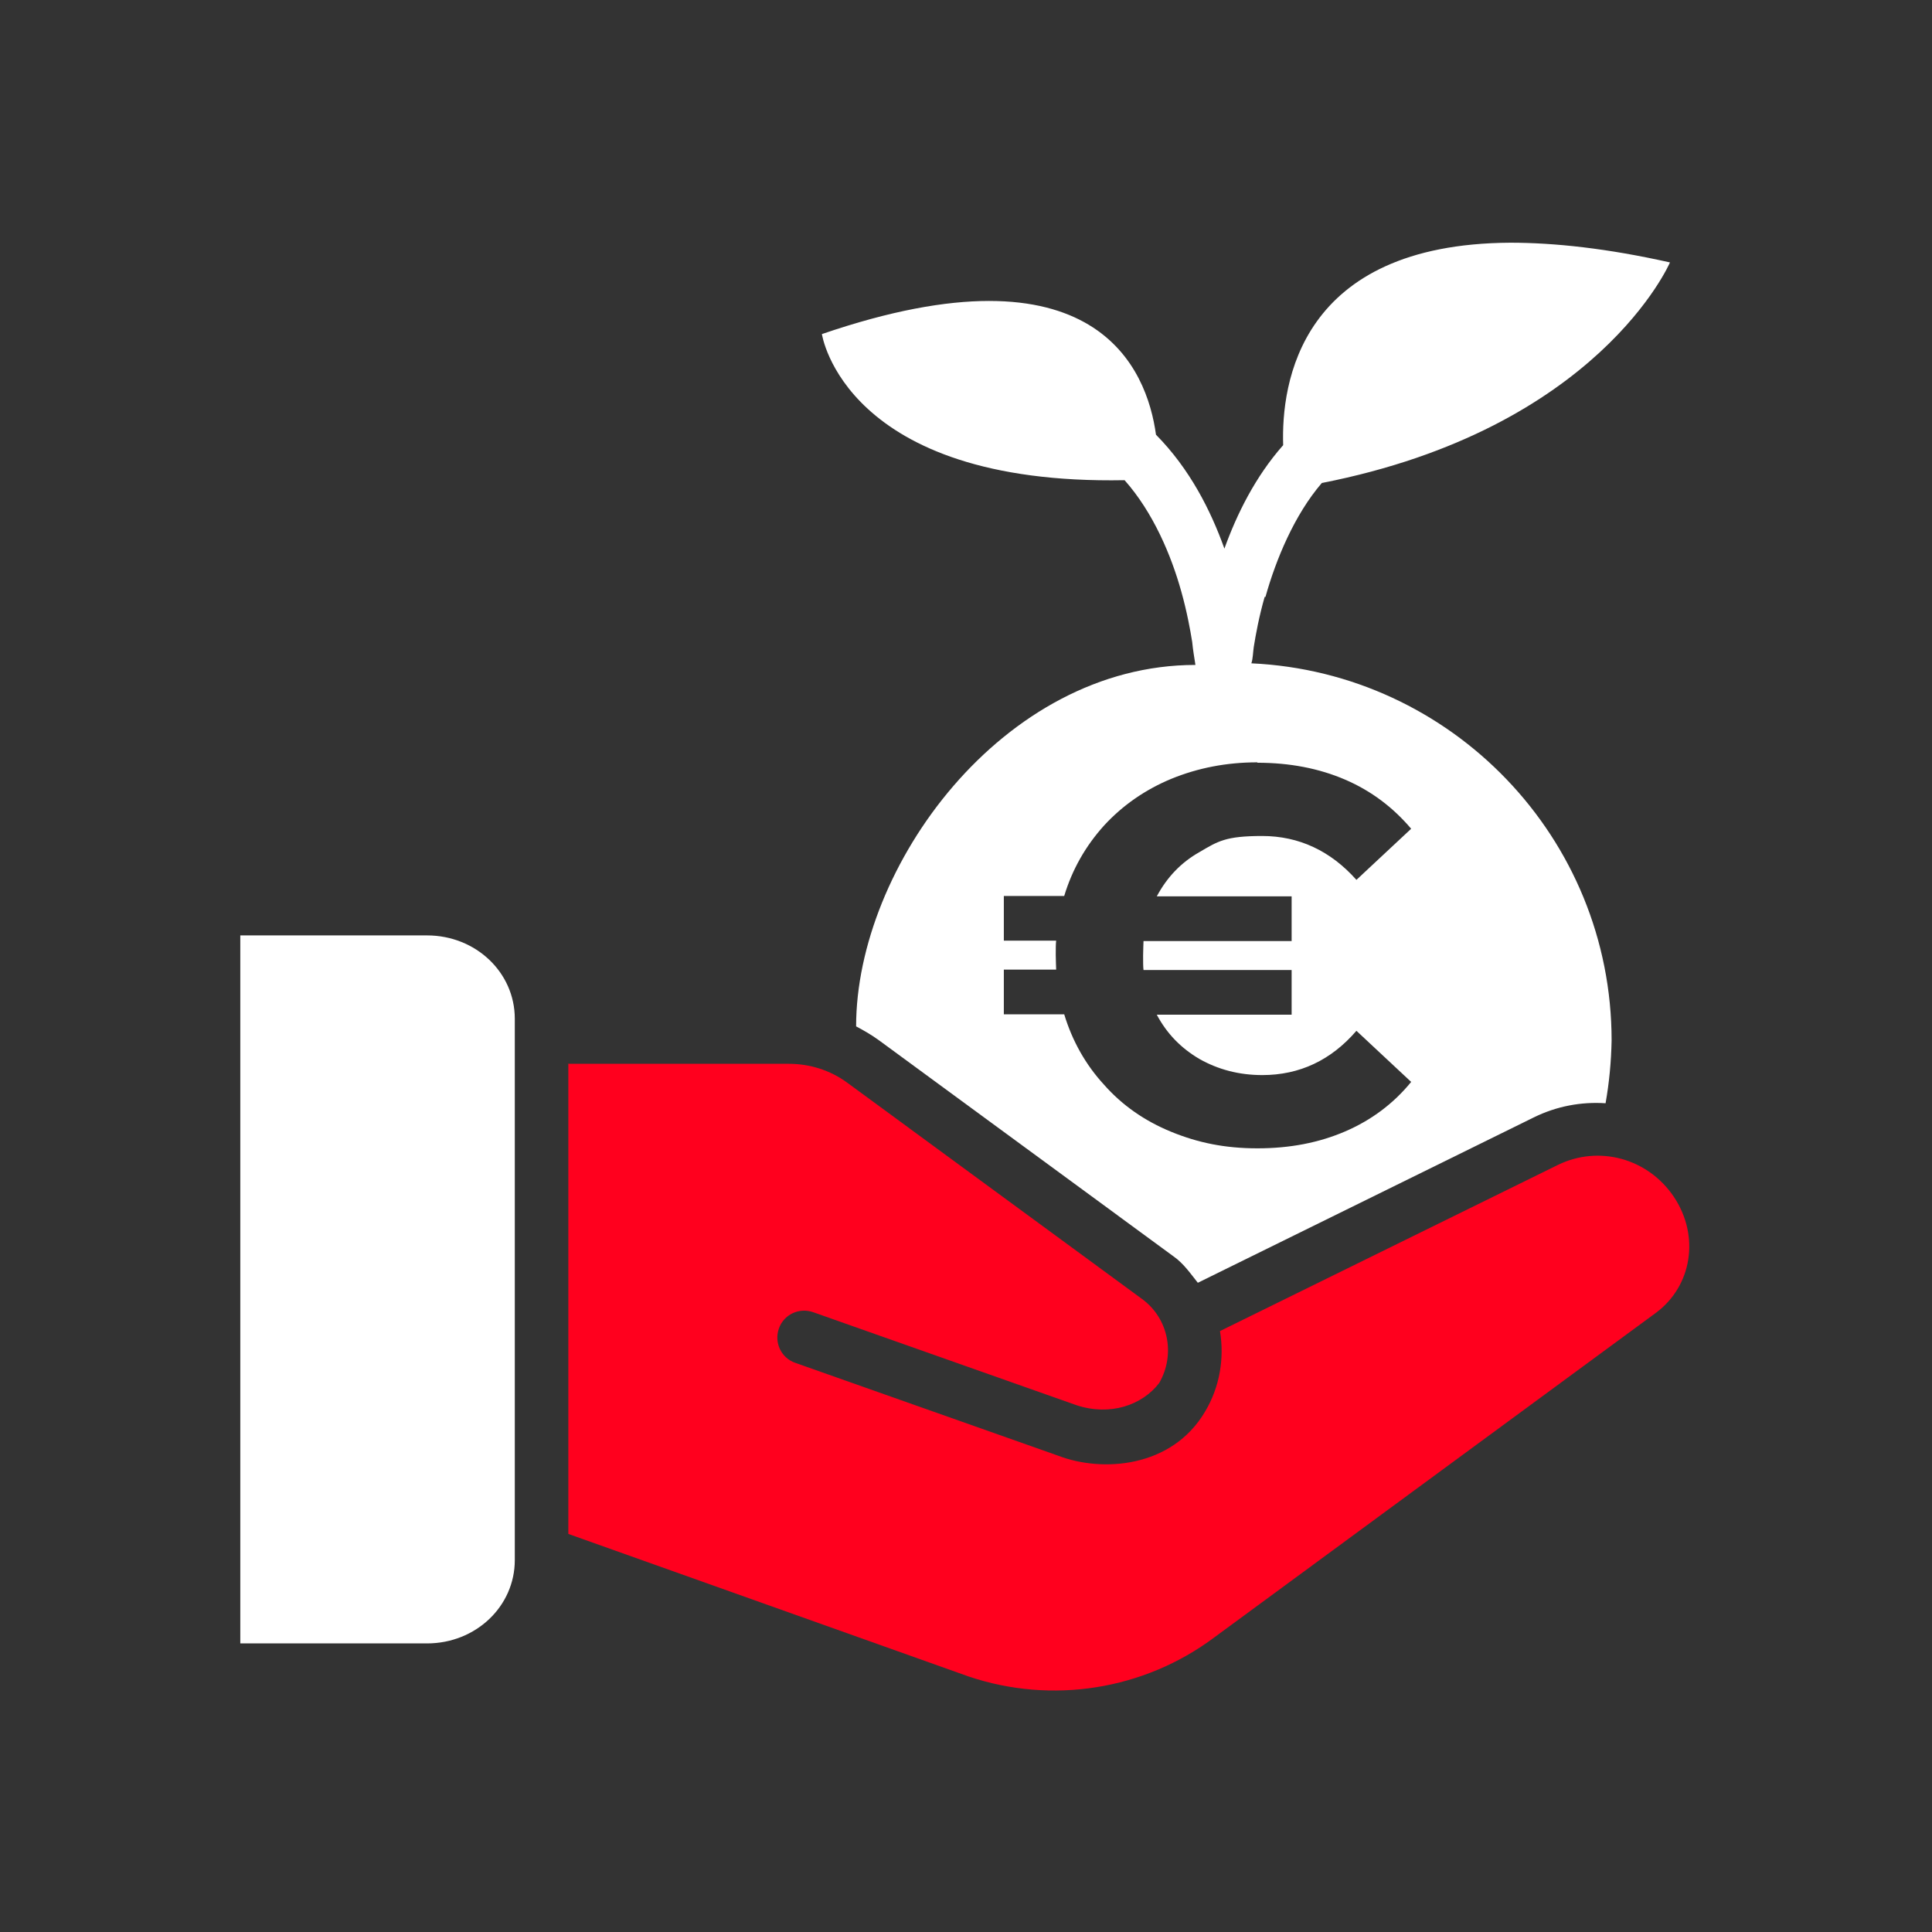
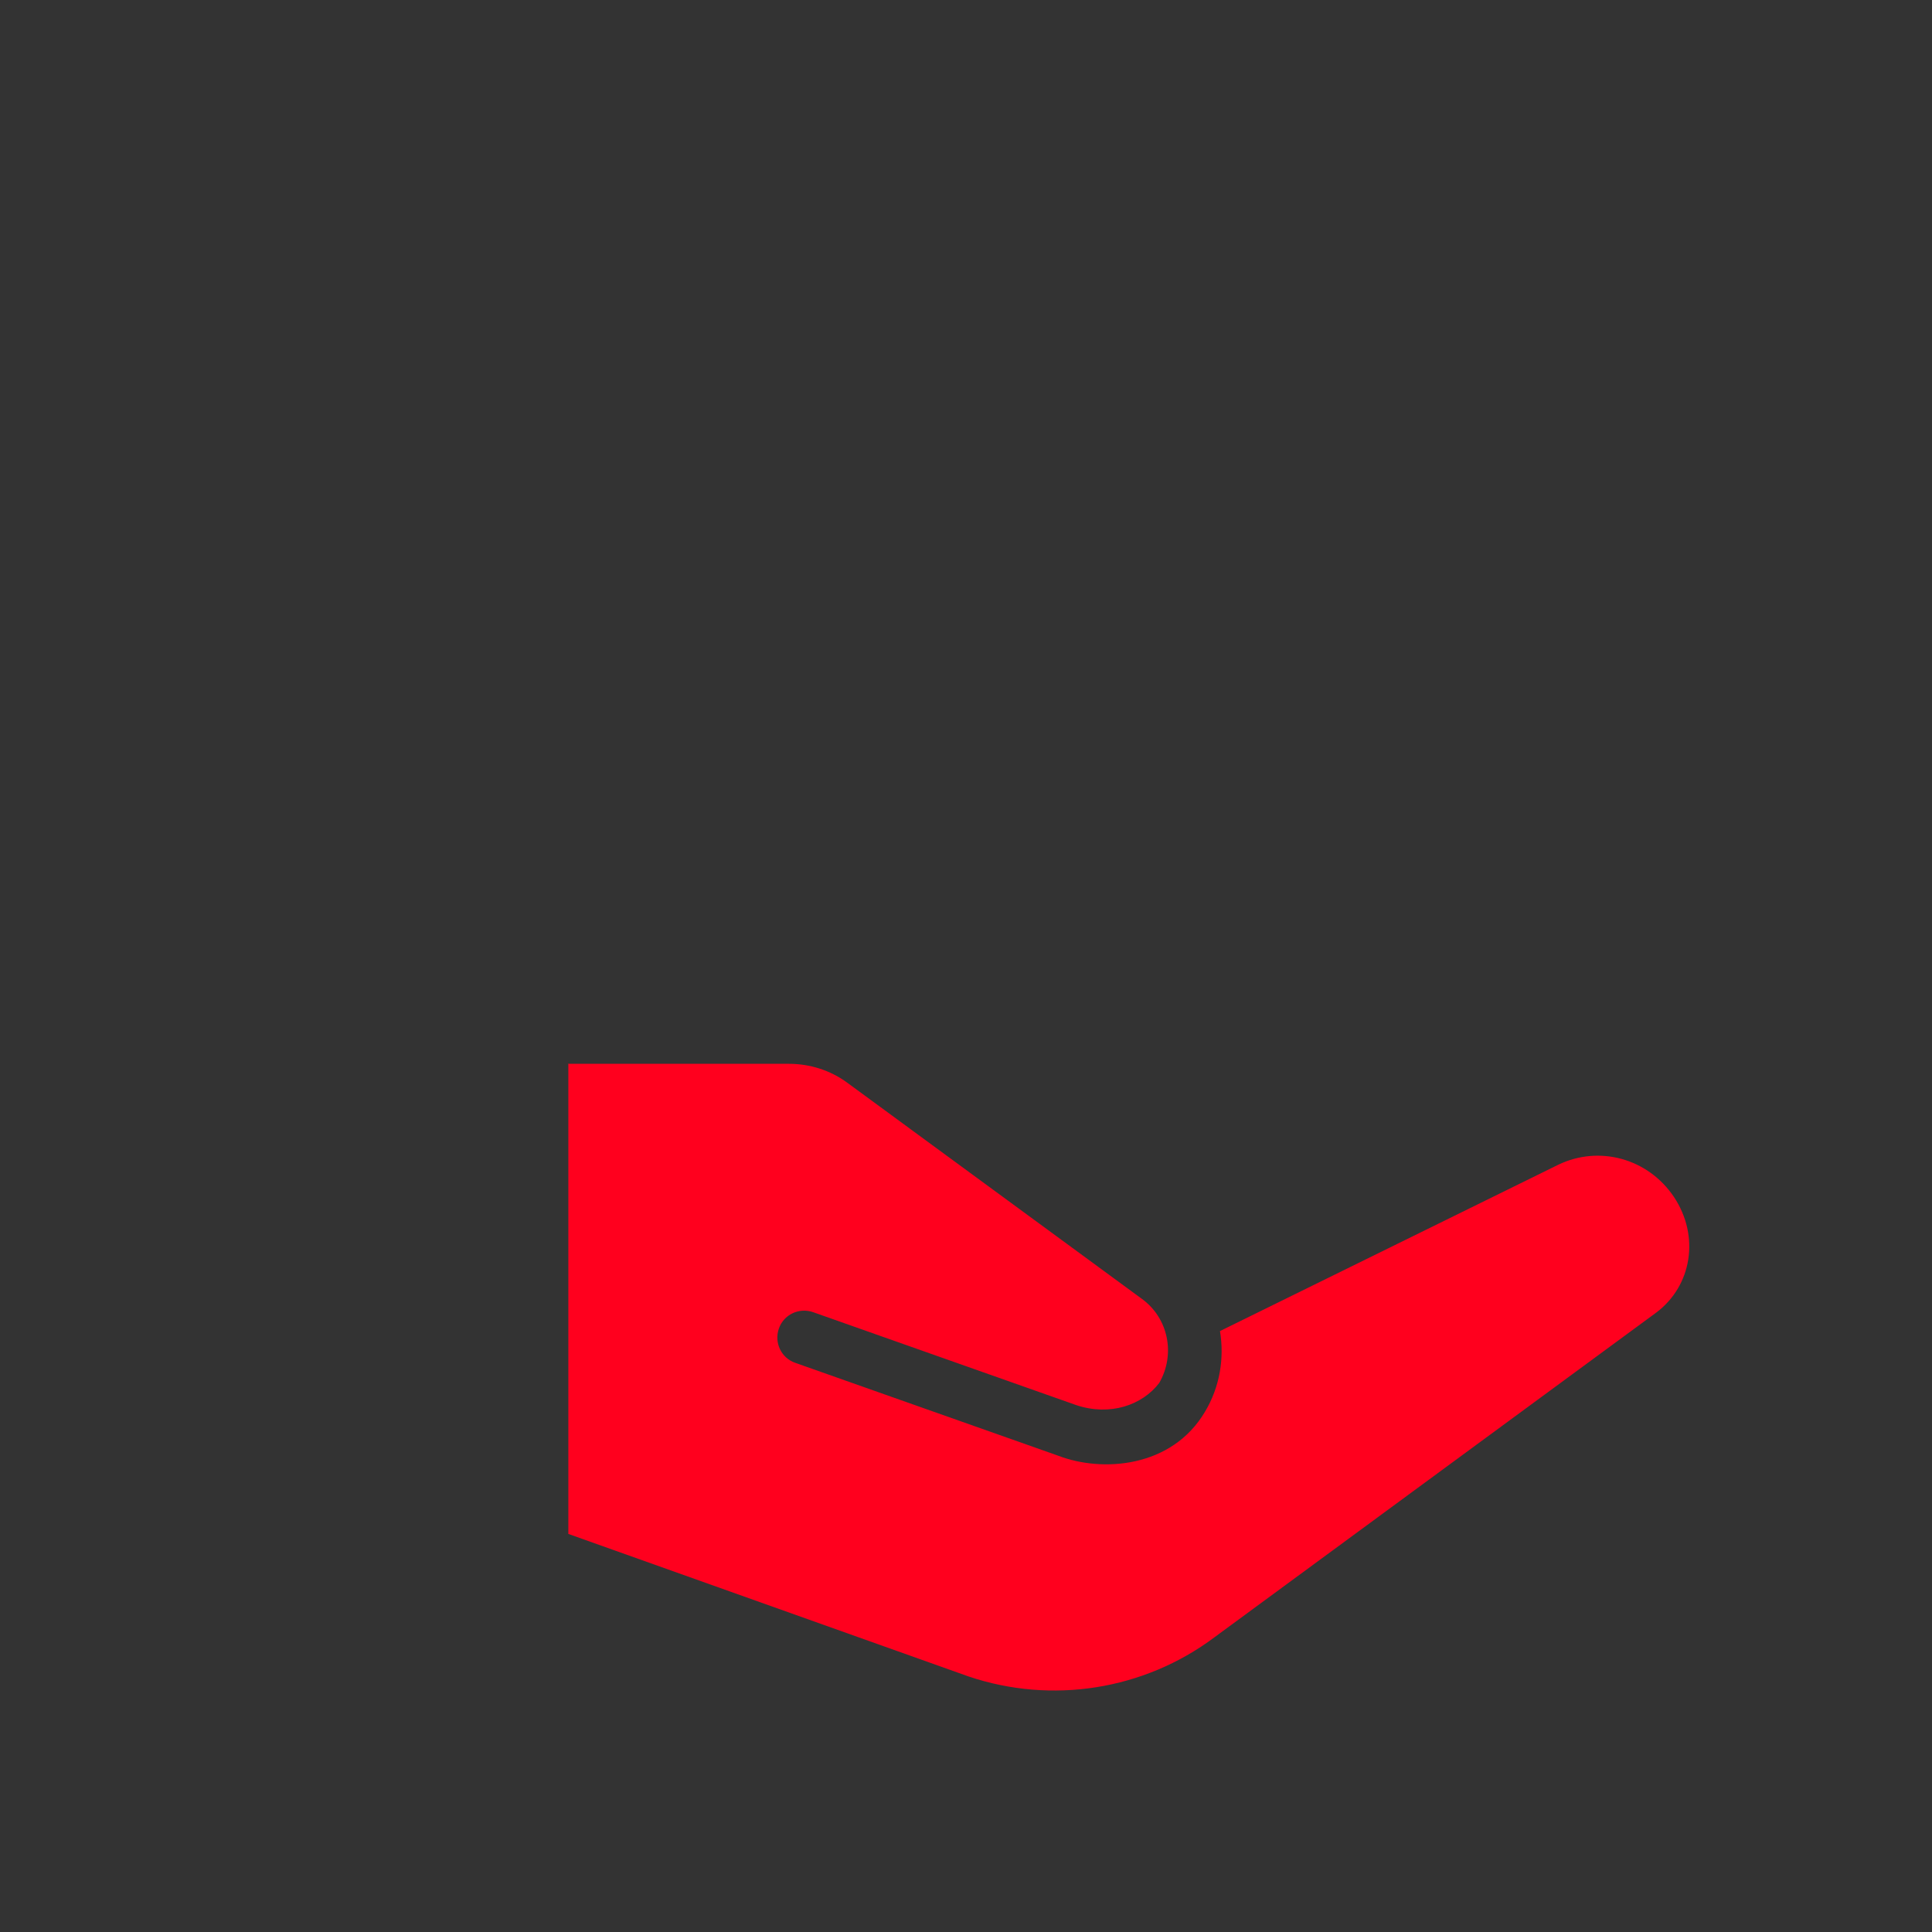
<svg xmlns="http://www.w3.org/2000/svg" id="Ebene_1" version="1.1" viewBox="0 0 480 480">
  <rect x="0" y="0" width="480" height="480" fill="#333333" stroke="none" />
  <defs>
    <style>
      .st0 {
        fill: #ff001e;
      }

      .st1 {
        fill: #fff;
      }
    </style>
  </defs>
  <path class="st0" d="M141.2,264.4v116.7l99.4,35.4c20.7,7,43.6,3.4,61.1-9.7l109.8-80.7c8.8-6.6,10.9-18.9,4.4-28.7-6.5-9.7-18.7-12.9-28.8-8l-84,41.3c1.1,6.7,0,13.8-3.7,20-8.3,14.1-25.7,15.1-36.4,11l-65.4-23.1c-3.5-1.2-5.3-5-4.1-8.5,1.2-3.5,5-5.3,8.5-4.1l65.4,23.1c8.4,2.8,16.4,0,20.6-5.5,4.1-7.1,2.3-16.1-4.3-20.9l-73.2-53.7c-4.2-3.1-9.3-4.7-14.5-4.7h-54.9Z" />
-   <path class="st1" d="M59.7,232.4h46.4c12.1,0,21.8,9.2,21.8,20.7v134.5c0,11.5-9.7,20.7-21.8,20.7h-46.4v-175.9Z" />
-   <path class="st1" d="M314.4,148.3c2.6-9.3,7.2-20.4,14-28.3,68.8-13.5,86.5-54.8,86.5-54.8-15.6-3.5-28.7-4.9-39.7-4.9-52.4.3-56.9,35.1-56.4,50.3-6.9,7.8-11.5,17.1-14.6,25.7-3.4-9.5-8.6-19.8-17-28.3-2.2-16.1-14.7-48.4-83-25,0,0,5.5,37.6,75.2,36.3,7.1,8,11.6,18.7,14.1,27.7,1.4,5,2.2,9.4,2.7,12.5.2,2.1.5,3.7.8,5.7-47.9,0-84.3,50.2-84.3,89.8,1.9,1,3.8,2.1,5.6,3.4,24.4,17.9,48.8,35.8,73.2,53.7,2.6,1.8,4.4,4.5,6.1,6.6l83.5-41.1c5.7-2.8,11.8-3.9,17.8-3.5.9-5.1,1.4-10.3,1.5-15.6,0-50.3-39.7-91.4-89.5-93.7.4-1.2.4-2.8.6-4.1.5-3.1,1.3-7.5,2.7-12.4ZM312.4,189.5c8,0,15.3,1.4,21.8,4.2,6.5,2.8,11.9,6.9,16.4,12.2l-13.6,12.7c-6.4-7.2-14.3-10.9-23.4-10.9s-11,1.3-15.6,4c-4.6,2.6-8.1,6.3-10.6,11h33.5v11.1h-36.8c0,.8-.1,2-.1,3.6s0,2.8.1,3.6h36.8v11.1h-33.5c2.5,4.7,6,8.3,10.6,11,4.6,2.6,9.8,4,15.6,4,9.3,0,17.1-3.7,23.4-11l13.6,12.7c-4.4,5.4-9.9,9.5-16.4,12.3-6.5,2.8-13.7,4.2-21.8,4.2s-14.8-1.4-21.4-4.1c-6.6-2.7-12.2-6.6-16.7-11.7-4.6-5-7.9-10.9-9.9-17.5h-15v-11.1h13c0-.8-.1-2-.1-3.6s0-2.8.1-3.6h-13v-11.1h15c2-6.6,5.3-12.4,9.9-17.5,4.6-5,10.2-8.9,16.7-11.6,6.6-2.7,13.7-4.1,21.4-4.1Z" />
</svg>